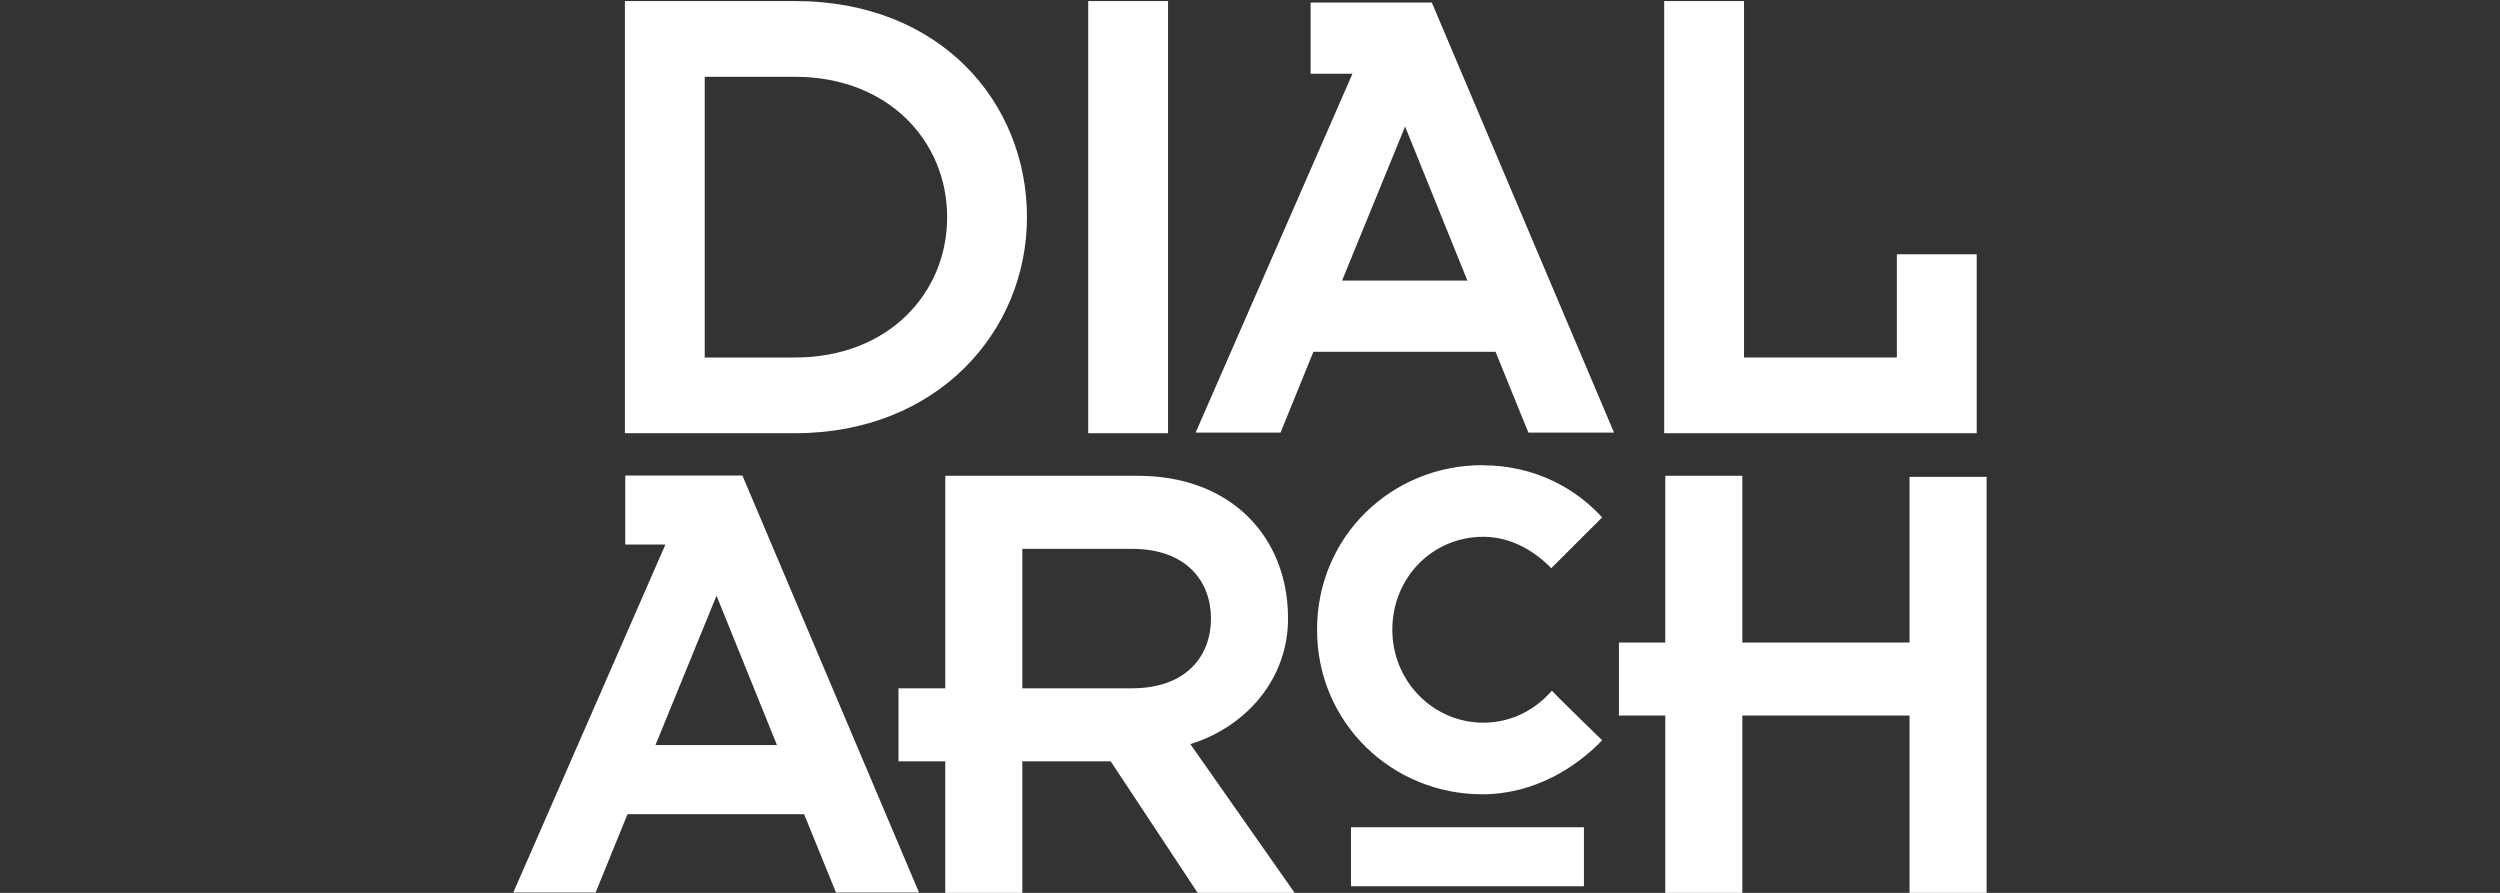
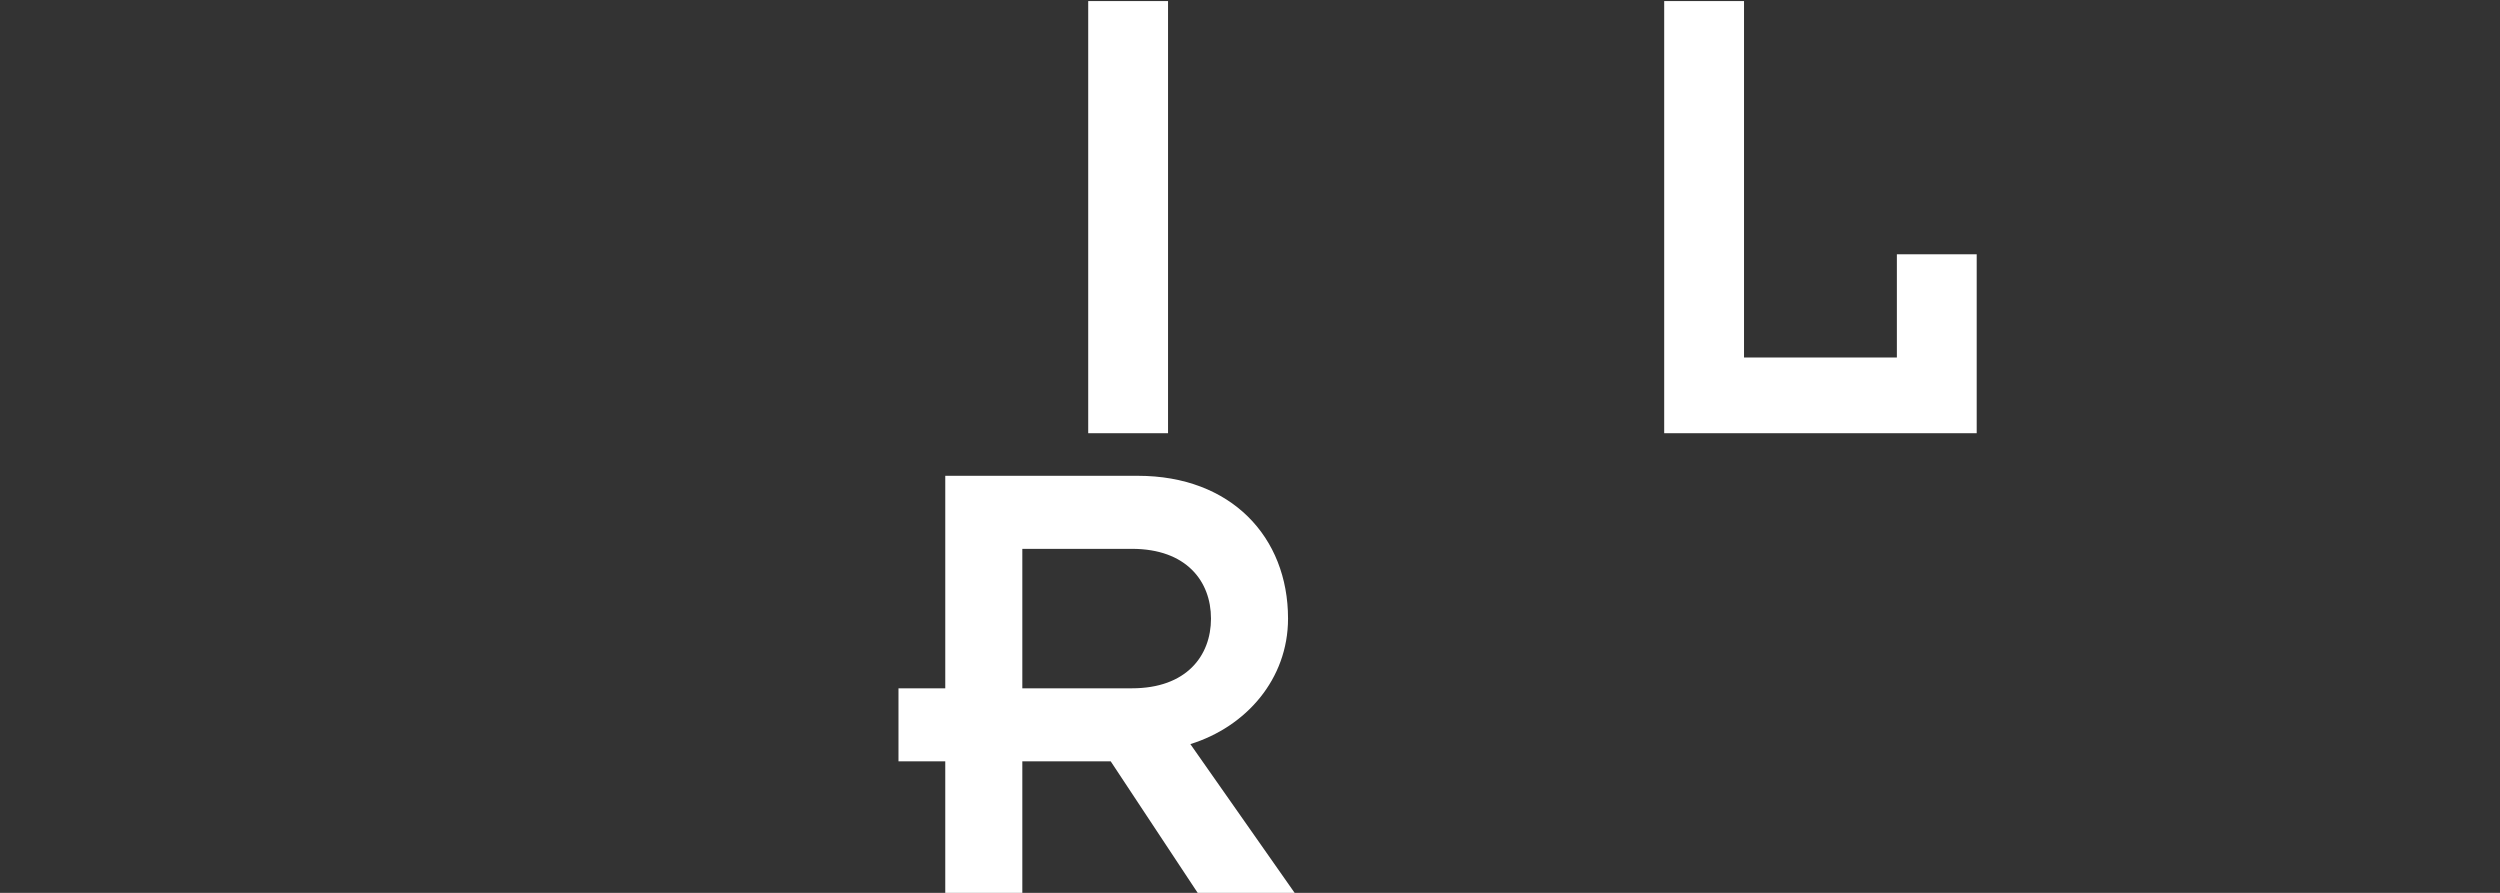
<svg xmlns="http://www.w3.org/2000/svg" id="Layer_1" data-name="Layer 1" viewBox="0 0 280 100">
  <rect x="0" y="0" width="280" height="100" fill="#333333" stroke="none" />
  <defs>
    <style>
      .cls-1 {
        fill: #fff;
        stroke-width: 0px;
      }
    </style>
  </defs>
-   <path class="cls-1" d="m69.99.12h19.06c16.34,0,25.97,11.41,25.97,24.2s-10.02,24.2-25.97,24.2h-19.06V.12Zm8.94,39.92h10.12c10.41,0,17.03-7.17,17.03-15.72s-6.63-15.72-17.03-15.72h-10.12v31.45Z" />
  <rect class="cls-1" x="121.88" y=".12" width="8.94" height="48.4" />
  <polygon class="cls-1" points="186.39 .12 195.33 .12 195.33 40.04 212.45 40.04 212.45 28.48 221.39 28.48 221.39 48.52 186.39 48.52 186.39 .12" />
-   <path class="cls-1" d="m151.46,8.26h-4.67V.28h13.57l20.41,48.17h-9.59l-3.68-9.05h-20.4l-3.68,9.05h-9.51l17.57-40.2Zm12.89,23.17l-6.98-17.26-7.06,17.26h14.04Z" />
-   <path class="cls-1" d="m74.53,60.99h-4.5v-7.73h13.12l19.78,46.7h-9.3l-3.57-8.77h-19.78l-3.57,8.77h-9.22l17.03-38.96Zm12.49,22.46l-6.77-16.73-6.84,16.73h13.61Z" />
  <path class="cls-1" d="m105.87,85.27h-5.24v-8.18h5.24v-23.8h21.58c10.42,0,16.81,6.84,16.81,15.99,0,6.77-4.69,12.12-10.94,14.06l11.68,16.66h-10.86l-9.74-14.73h-9.9v14.73h-8.63v-14.73Zm8.63-8.18h12.28c6.1,0,8.85-3.64,8.85-7.81s-2.75-7.81-8.85-7.81h-12.28v15.62Z" />
-   <polygon class="cls-1" points="186.51 80.14 181.32 80.14 181.32 71.96 186.51 71.96 186.51 53.29 195.14 53.29 195.14 71.96 213.87 71.96 213.87 53.41 222.5 53.41 222.5 100 213.87 100 213.87 80.14 195.14 80.14 195.14 100 186.51 100 186.51 80.14" />
-   <path class="cls-1" d="m166.01,52.11c5.98,0,10.55,2.67,13.43,5.84-.49.49-5.14,5.13-5.7,5.69-1.69-1.76-4.36-3.52-7.6-3.52-5.77,0-10.2,4.64-10.2,10.41s4.57,10.41,10.2,10.41c3.09,0,5.77-1.4,7.67-3.58.49.56,5.06,4.99,5.63,5.55-2.88,3.02-7.6,6.05-13.43,6.05-10.06,0-18.5-7.95-18.5-18.43s8.37-18.43,18.5-18.43Zm11.39,40.54v6.61h-26.09v-6.61h26.09Z" />
</svg>